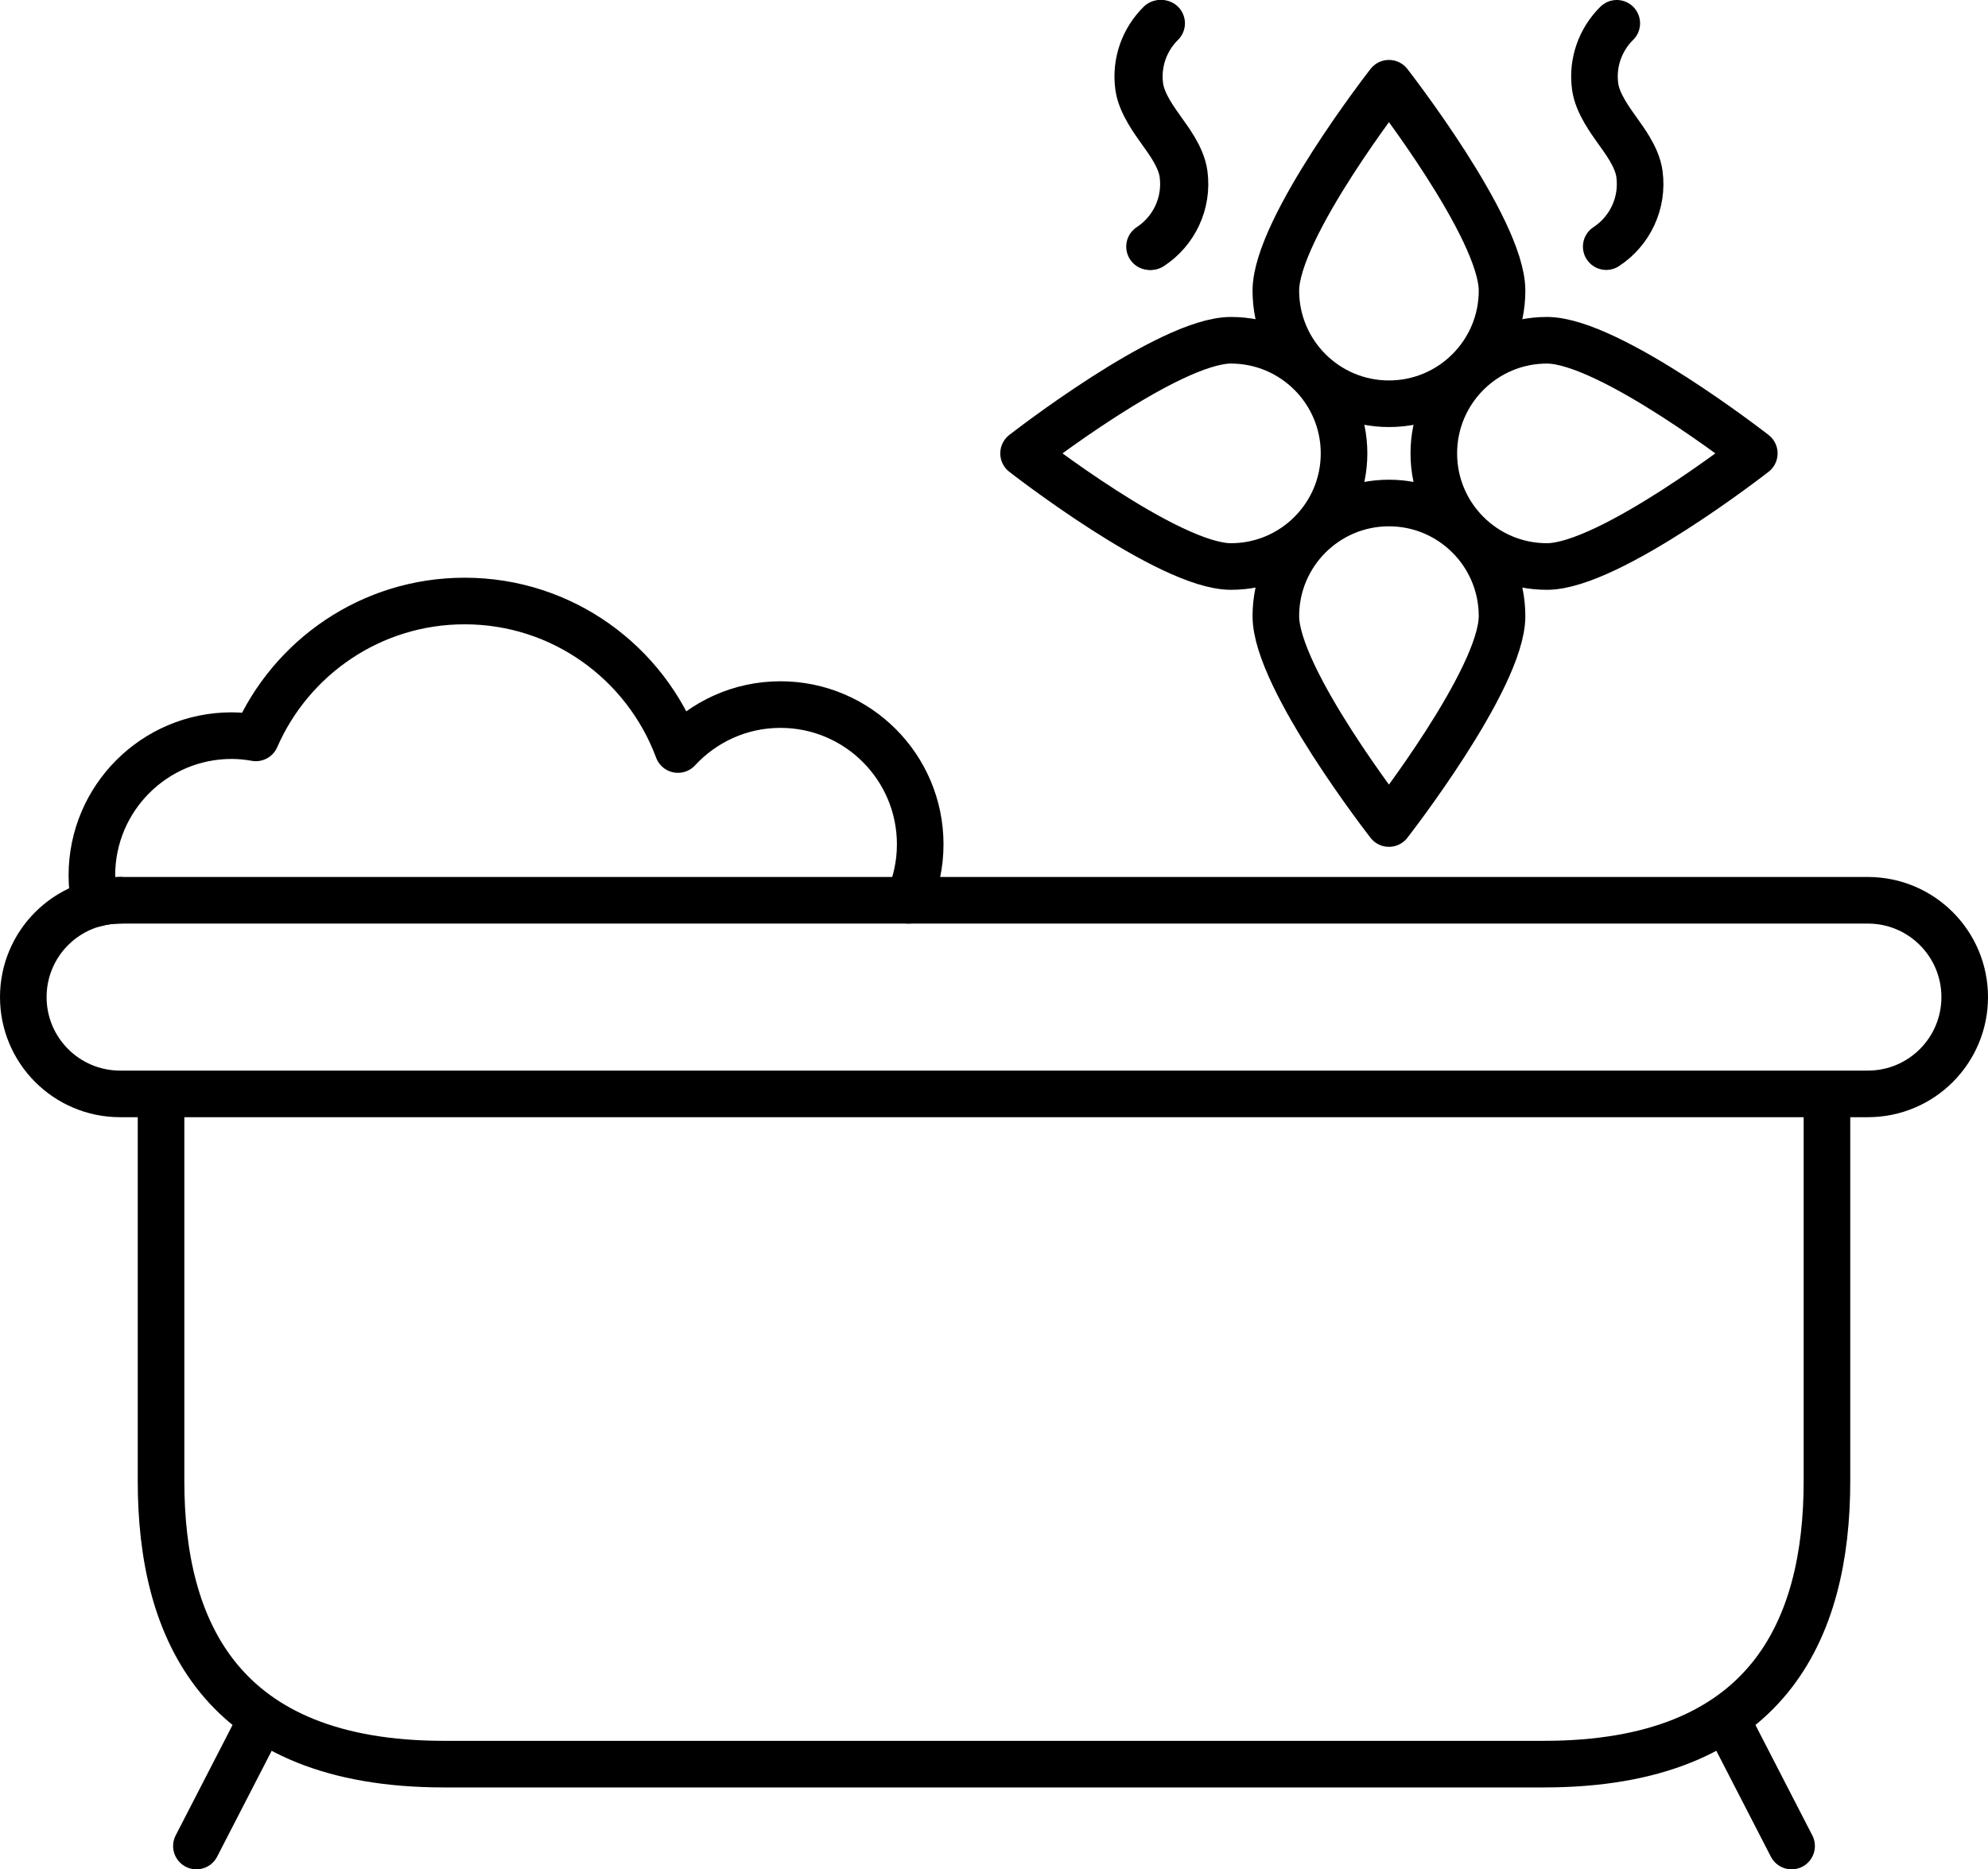
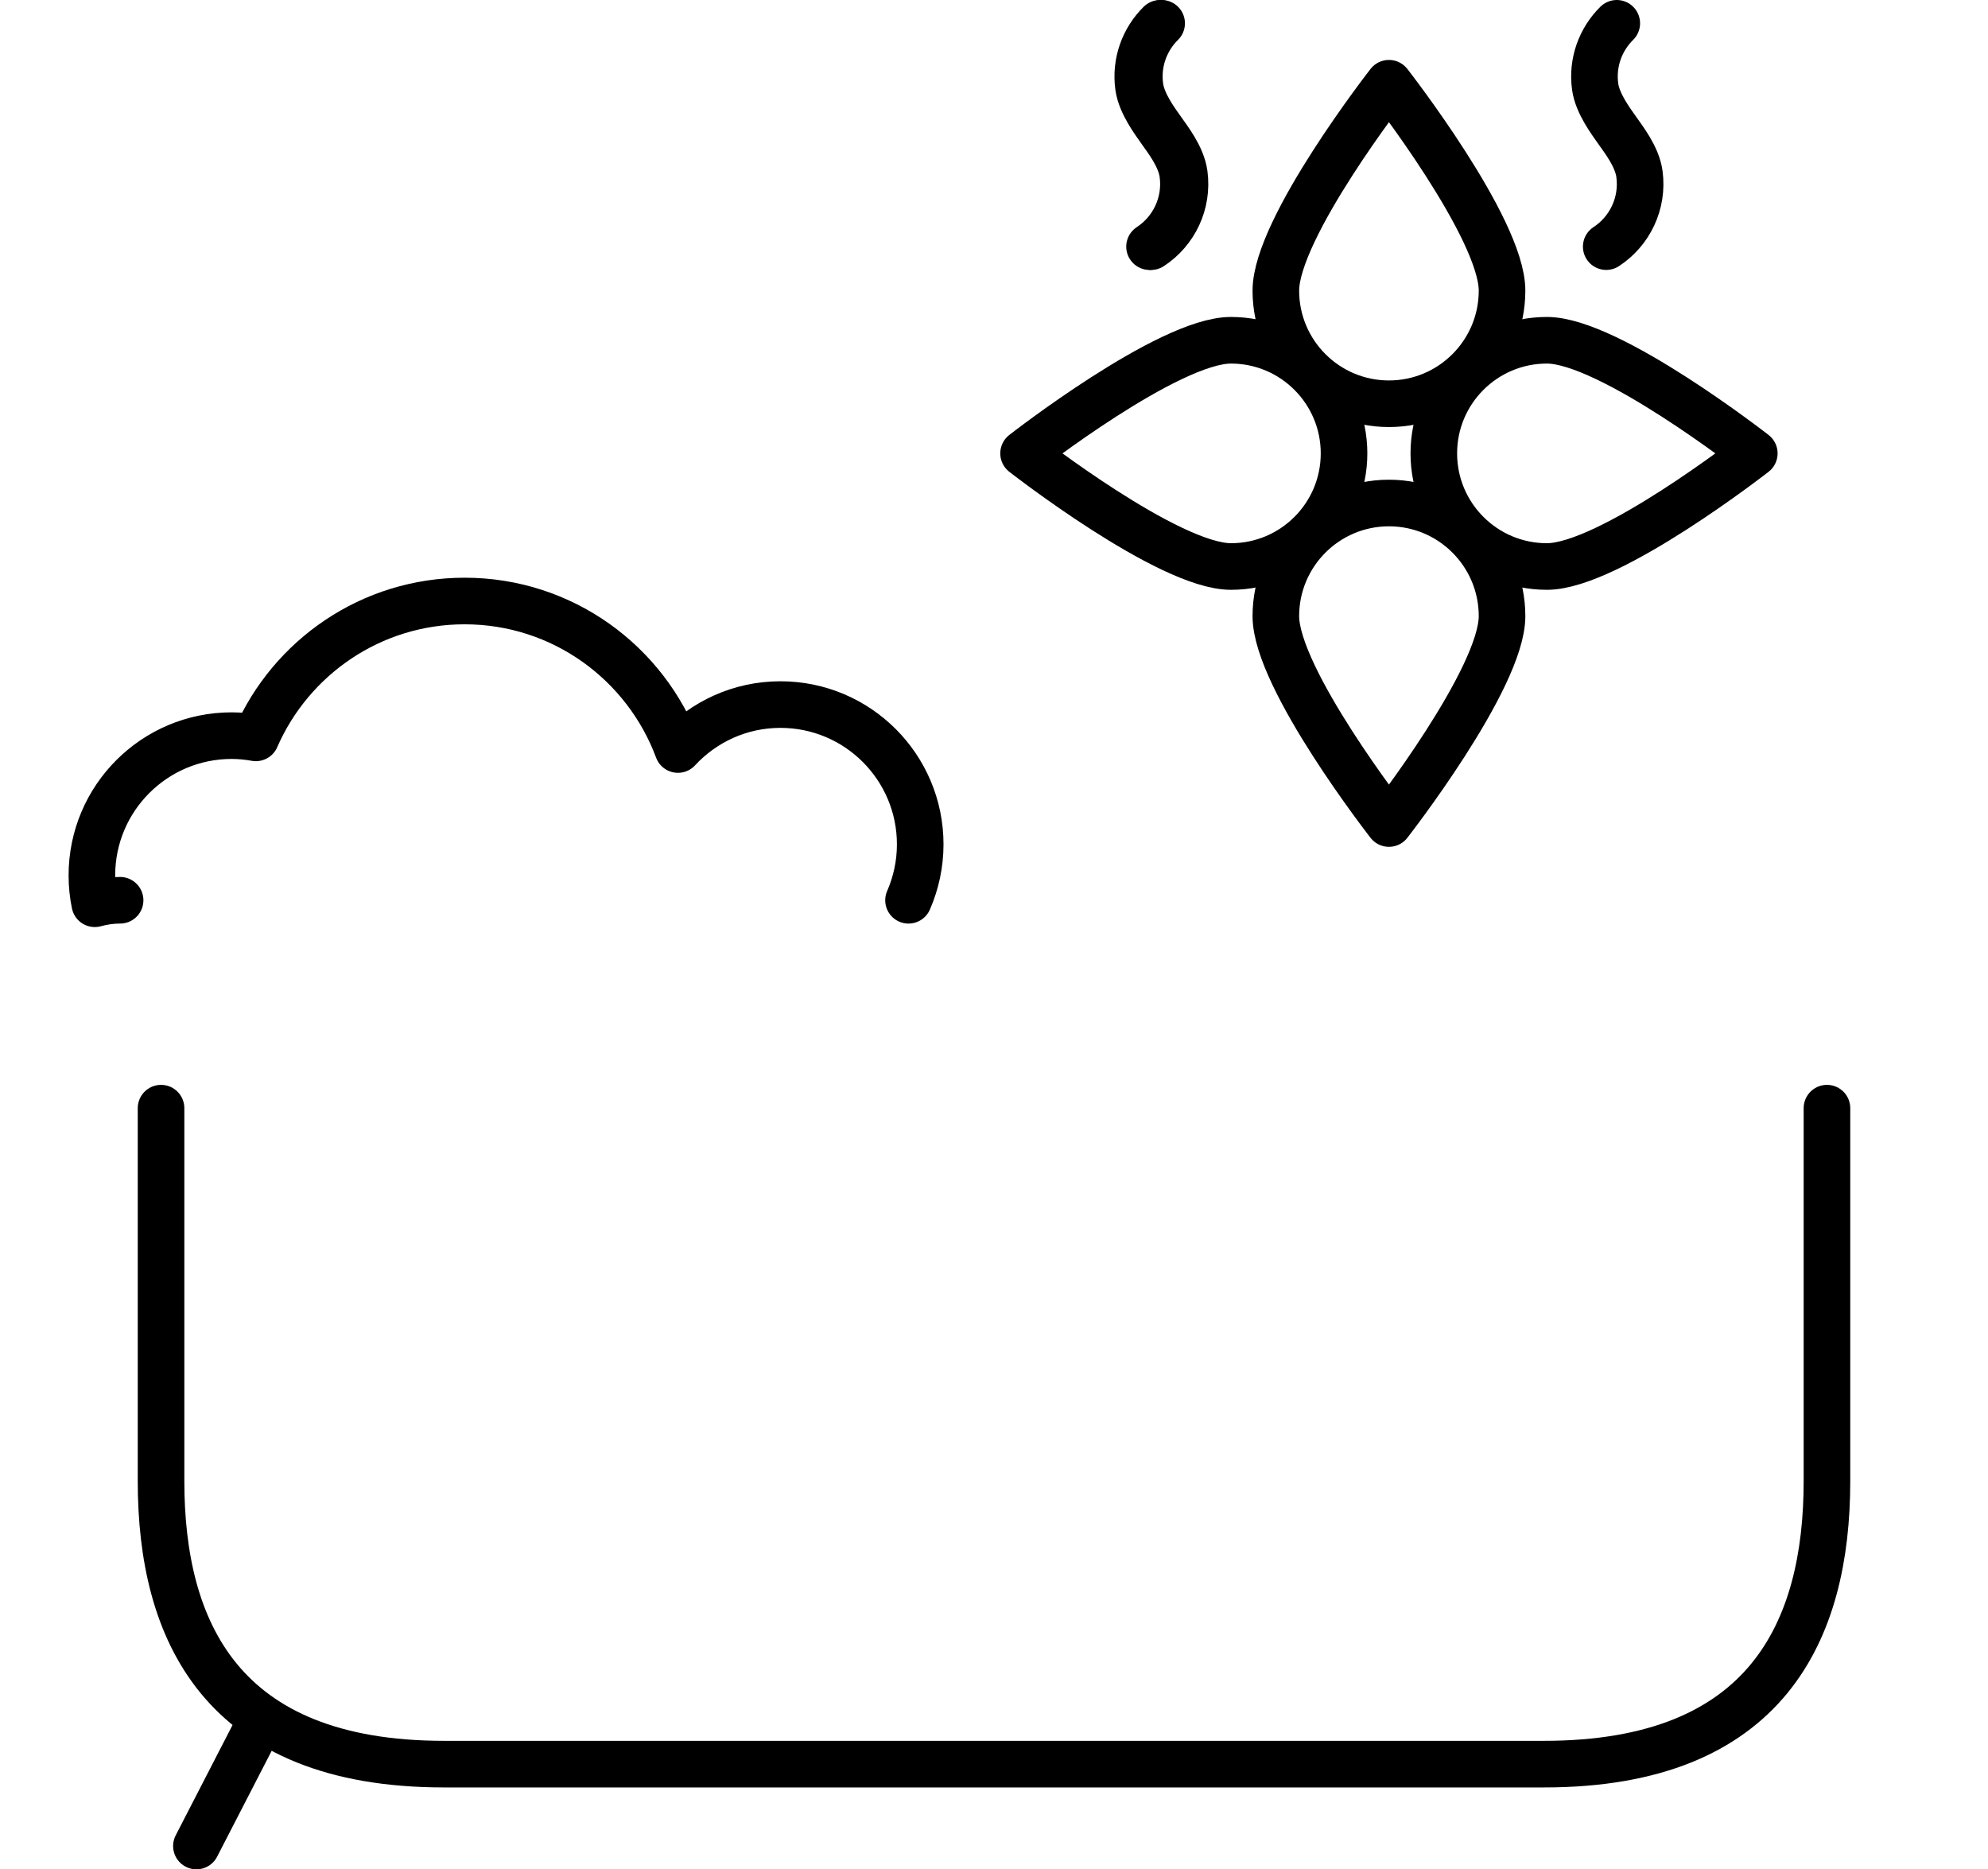
<svg xmlns="http://www.w3.org/2000/svg" version="1.1" id="Layer_1" x="0px" y="0px" width="128px" height="120.341px" viewBox="0 0 128 120.341" enable-background="new 0 0 128 120.341" xml:space="preserve">
  <g>
    <path fill="none" stroke="#000000" stroke-width="3" stroke-linecap="round" stroke-linejoin="round" d="M89.429,5.358   c0,0-7.282,9.329-7.282,13.352c0,4.021,3.261,7.282,7.282,7.282s7.282-3.261,7.282-7.282C96.711,14.688,89.429,5.358,89.429,5.358z   " />
    <path fill="none" stroke="#000000" stroke-width="3" stroke-linecap="round" stroke-linejoin="round" d="M89.429,53.016   c0,0-7.282-9.329-7.282-13.351c0-4.022,3.261-7.283,7.282-7.283s7.282,3.261,7.282,7.283   C96.711,43.687,89.429,53.016,89.429,53.016z" />
    <path fill="none" stroke="#000000" stroke-width="3" stroke-linecap="round" stroke-linejoin="round" d="M65.904,29.187   c0,0,9.329,7.283,13.352,7.283c4.021,0,7.282-3.261,7.282-7.283c0-4.021-3.261-7.282-7.282-7.282   C75.233,21.904,65.904,29.187,65.904,29.187z" />
    <path fill="none" stroke="#000000" stroke-width="3" stroke-linecap="round" stroke-linejoin="round" d="M112.953,29.187   c0,0-9.329,7.283-13.352,7.283c-4.021,0-7.283-3.261-7.283-7.283c0-4.021,3.262-7.282,7.283-7.282   C103.624,21.904,112.953,29.187,112.953,29.187z" />
    <path fill="none" stroke="#000000" stroke-width="3" stroke-linecap="round" stroke-linejoin="round" d="M74.014,15.877   c1.507-0.984,2.396-2.777,2.139-4.68c-0.154-1.129-1.032-2.231-1.456-2.841c-0.36-0.518-1.246-1.677-1.396-2.777   c-0.213-1.563,0.35-3.052,1.393-4.079" />
    <path fill="none" stroke="#000000" stroke-width="3" stroke-linecap="round" stroke-linejoin="round" d="M103.419,15.877   c1.507-0.984,2.396-2.777,2.139-4.68c-0.154-1.129-1.032-2.231-1.456-2.841c-0.36-0.518-1.246-1.677-1.396-2.777   c-0.214-1.563,0.35-3.052,1.392-4.079" />
    <path fill="none" stroke="#000000" stroke-width="3" stroke-linecap="round" stroke-linejoin="round" d="M74.115,15.877   c1.507-0.984,2.396-2.777,2.139-4.68c-0.154-1.129-1.032-2.231-1.456-2.841c-0.36-0.518-1.246-1.677-1.396-2.777   c-0.214-1.563,0.35-3.052,1.392-4.079" />
-     <path fill="none" stroke="#000000" stroke-width="3" stroke-linecap="round" stroke-linejoin="round" d="M126.5,64.189   c0,3.442-2.79,6.232-6.232,6.232H7.732c-3.442,0-6.232-2.79-6.232-6.232c0-3.441,2.79-6.232,6.232-6.232h112.535   C123.71,57.957,126.5,60.748,126.5,64.189z" />
    <path fill="none" stroke="#000000" stroke-width="3" stroke-linecap="round" stroke-linejoin="round" d="M117.631,71.34   c0,0,0,14.423,0,24.011s-3.835,18.218-18.217,18.218H28.586c-14.382,0-18.217-8.63-18.217-18.218s0-24.011,0-24.011" />
    <line fill="none" stroke="#000000" stroke-width="3" stroke-linecap="round" stroke-linejoin="round" x1="12.646" y1="118.841" x2="16.721" y2="110.932" />
-     <line fill="none" stroke="#000000" stroke-width="3" stroke-linecap="round" stroke-linejoin="round" x1="115.354" y1="118.841" x2="111.279" y2="110.932" />
    <path fill="none" stroke="#000000" stroke-width="3" stroke-linecap="round" stroke-linejoin="round" d="M58.496,57.957   c0.481-1.103,0.753-2.318,0.753-3.599c0-4.971-4.029-9-9-9c-2.61,0-4.954,1.118-6.599,2.894c-2.075-5.579-7.433-9.561-13.734-9.561   c-6.017,0-11.181,3.627-13.442,8.811c-0.507-0.089-1.025-0.144-1.558-0.144c-4.971,0-9,4.029-9,9c0,0.624,0.064,1.233,0.186,1.822   c0.521-0.142,1.065-0.224,1.631-0.224" />
  </g>
</svg>